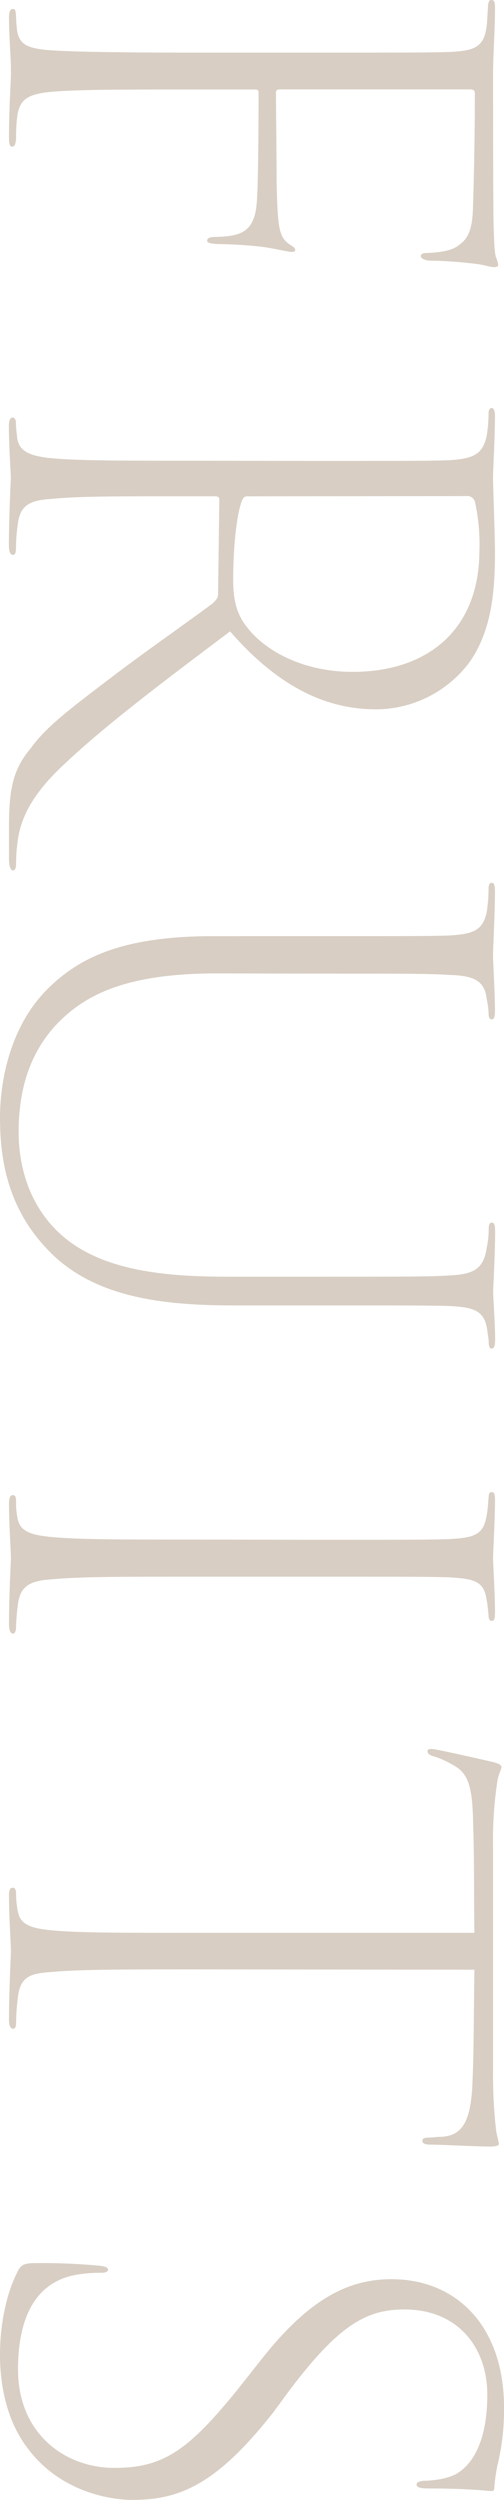
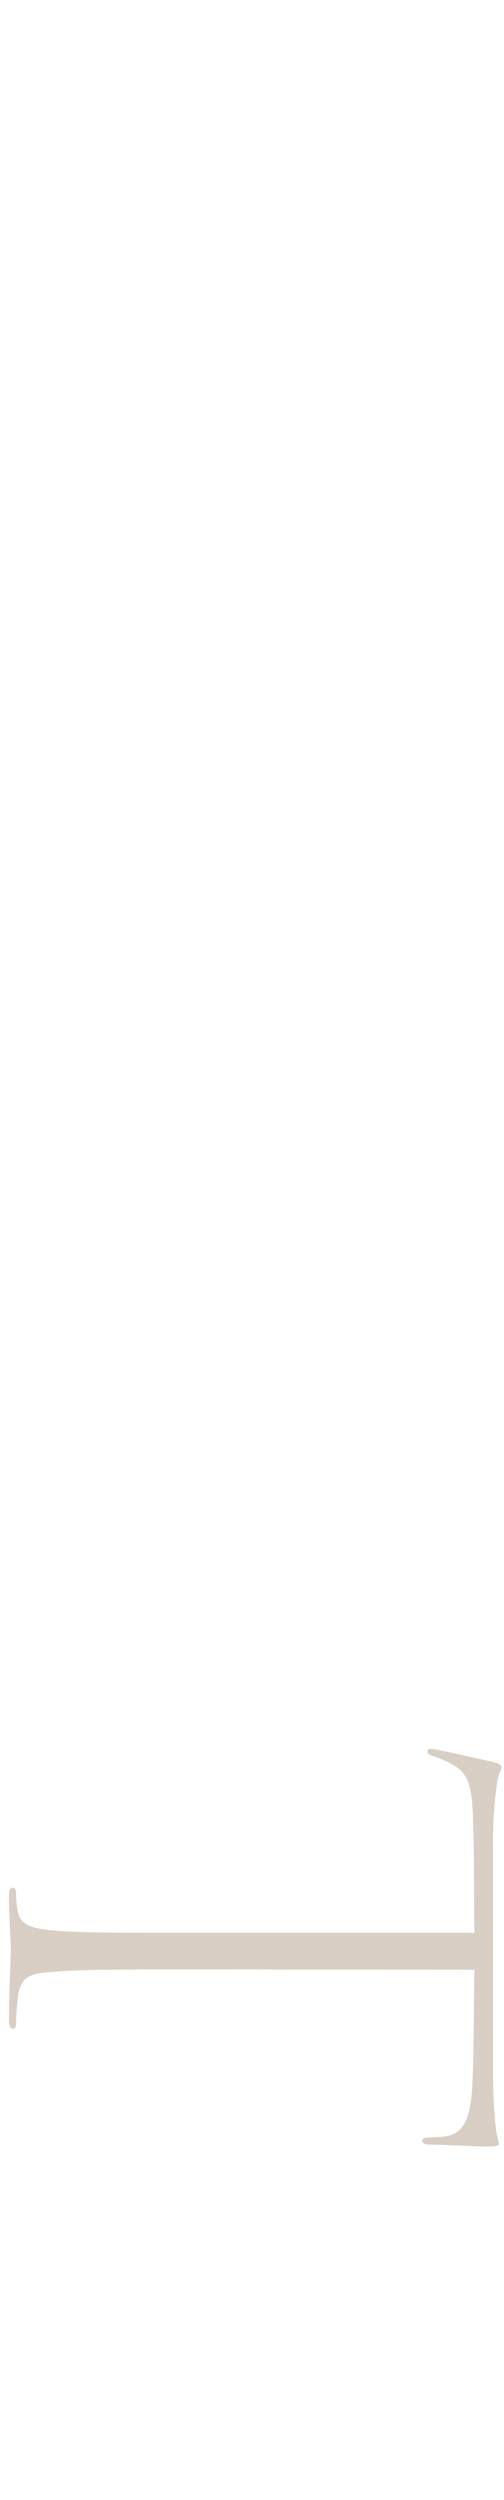
<svg xmlns="http://www.w3.org/2000/svg" viewBox="0 0 95.94 475.15">
  <defs>
    <style>.cls-1{opacity:0.25;}.cls-2{fill:#633d0e;}</style>
  </defs>
  <g id="レイヤー_2" data-name="レイヤー 2">
    <g id="レイヤー_1-2" data-name="レイヤー 1">
      <g class="cls-1">
-         <path class="cls-2" d="M58.74,10c19.34,0,22.88,0,26.8-.12,4.77-.24,6.61-.85,7.1-5,.12-1,.12-1.84.24-3.31,0-1.1.25-1.59.62-1.59.61,0,.73.49.73,1.59,0,4.16-.37,8.93-.37,12.48,0,3.8,0,26.68.12,29.5s.13,4.52.49,5.5a6.08,6.08,0,0,1,.37,1.23c0,.36-.24.49-.86.49s-2.08-.49-3.42-.62a79.58,79.58,0,0,0-8.45-.61c-1.1,0-2-.37-2-.85s.36-.62,1.46-.62c2.09-.12,4.41-.36,5.76-1.47,1.59-1.1,2.57-2.69,2.69-6.85.24-7,.37-15.17.37-21.9,0-.62-.13-.86-1-.86h-36c-.61,0-.86.12-.86.61,0,2.57.12,10.77.12,16.77C52.87,43.2,53,45,55.19,46.5c.61.37,1,.61,1,1s-.37.37-.86.37c-1.1-.12-2.81-.61-5.75-1-3.3-.37-7-.49-8.44-.49-1.1-.12-1.71-.24-1.71-.61,0-.61.73-.74,1.59-.74,4.52-.12,7.34-.73,7.83-6.24.37-3.67.37-19.58.37-21.17,0-.49-.13-.61-.74-.61H37.2c-12.6,0-21.54,0-26.55.37S3.79,18.6,3.3,22a31.9,31.9,0,0,0-.24,4.4c-.12,1-.25,1.47-.73,1.47s-.62-.49-.62-1.71c0-5.63.37-10.77.37-12V13.09c0-2.08-.37-6.36-.37-9.66,0-1.23.25-1.72.74-1.72s.49.25.61,1.35A22.65,22.65,0,0,0,3.3,6.12c.62,2.69,2.33,3.3,8.45,3.55C17,9.91,25.7,10,37.2,10Z" />
-         <path class="cls-2" d="M58.86,87.6c19,0,22.4,0,26.31-.12,5.14-.25,6.73-1.23,7.47-4.65A27,27,0,0,0,93,78.54c0-.61.24-1,.61-1s.61.49.61,1.59c0,4-.37,10.15-.37,11.74s.37,10.65.37,14.2c0,7.22-.61,14.69-4.77,20.68a22.28,22.28,0,0,1-17.87,9.06c-9.67,0-18.72-4.41-27.78-14.81C31.21,129.45,20,137.9,12.36,145.12c-6.49,6-8.57,10.64-9.06,15.29a29.07,29.07,0,0,0-.24,3.8c0,.85-.25,1.22-.61,1.22s-.74-.61-.74-2.2v-6.36c0-8,1.23-11.14,4.16-14.69,3.06-4.28,8.2-8,16.16-14.07,6-4.53,14.93-10.77,18.48-13.46.61-.62,1-1,1-1.72l.24-18c0-.49-.37-.61-.86-.61H34c-12.36,0-19,0-24.11.49-3.91.25-6,1-6.48,4.65a33.17,33.17,0,0,0-.37,4.77c0,1-.25,1.23-.61,1.23s-.74-.49-.74-1.72c0-5.5.37-12.36.37-13s-.37-6.24-.37-9.67c0-1.22.25-1.71.74-1.71.24,0,.61.25.61,1.1s.12,1.72.24,2.82c.37,2.69,2.82,3.42,6.37,3.79,5.14.49,12.73.49,27.53.49ZM47.11,94.33c-.48,0-.73.12-1,.74-1,2.2-1.72,8.68-1.72,15.05,0,3.55.49,6.36,2.57,9,3.43,4.53,10.65,8.57,20.19,8.57,14.08,0,24.11-7.83,24.11-23.13a36.88,36.88,0,0,0-.85-9.18,1.53,1.53,0,0,0-1.72-1.1Z" />
-         <path class="cls-2" d="M41.24,185c-17.62,0-25.09,4.28-30.1,9.3-5.88,6-7.59,13.59-7.59,20.81,0,8.07,2.94,15.29,8.69,20.07,7.22,6,18.11,7.46,30.71,7.46H58.74c19.34,0,23,0,26.92-.24,4.41-.25,6.37-1.11,7-5.27a17.83,17.83,0,0,0,.37-3.55c0-.73.12-1.22.61-1.22s.61.61.61,1.71c0,4.53-.37,10.41-.37,11.51s.37,6,.37,9c0,1.1-.12,1.72-.73,1.72-.37,0-.49-.62-.49-1.23s-.13-1.1-.25-2.08c-.49-3.79-2.32-4.53-7.1-4.77-3.91-.12-7.58-.12-26.92-.12H44.42c-13.83,0-27.29-1.59-35.85-11.14C1.22,229,0,219.8,0,212.33c0-5.87,1.47-16.52,8.69-24,5.87-6,14-10.41,31.82-10.41H58.74c19.09,0,22.64,0,26.56-.12,5-.24,6.6-1.1,7.34-4.4A29.89,29.89,0,0,0,93,169c0-.73.12-1.22.61-1.22s.61.61.61,1.71c0,4-.37,10.77-.37,12s.37,7.47.37,10.53c0,1.1-.12,1.71-.61,1.71s-.61-.49-.61-1.22a14.2,14.2,0,0,0-.37-2.7c-.37-3.42-2.45-4.4-7.1-4.52-3.92-.25-7.71-.25-26.8-.25Z" />
-         <path class="cls-2" d="M58.86,292.64c19,0,22.52,0,26.44-.12,5.14-.25,6.73-.86,7.34-4.53.24-1.22.24-2.33.37-3.3,0-.74.12-1.11.61-1.11s.61.49.61,1.59c0,3.31-.37,9.92-.37,10.9s.37,7.22.37,10.28c0,1.22-.12,1.71-.61,1.71S93,307.57,93,307c-.13-1.1-.13-1.72-.37-2.94-.49-3.55-2.33-4-7.1-4.28-3.92-.13-7.71-.13-26.8-.13H37.2c-13.58,0-22,0-27.16.49-3.92.25-6.12,1-6.61,4.65A41.1,41.1,0,0,0,3.06,309c0,1.1-.25,1.47-.61,1.47s-.74-.49-.74-1.72c0-5.5.37-12.11.37-12.72,0-.86-.37-6.73-.37-10.16,0-1.35.25-1.71.74-1.71s.61.36.61,1.34a13.31,13.31,0,0,0,.24,2.82c.37,2.81,2.7,3.42,6.49,3.79,5.14.49,12.61.49,27.41.49Z" />
        <path class="cls-2" d="M37.2,374.29c-13.58,0-22.15,0-27.29.49-3.91.25-6,.74-6.48,4.65a41.28,41.28,0,0,0-.37,5.14c0,.74-.25,1-.61,1s-.74-.49-.74-1.59c0-5.51.37-12.61.37-13.22,0-.85-.37-7-.37-10.4,0-1,.13-1.59.74-1.59.36,0,.61.37.61,1.1a17.12,17.12,0,0,0,.37,3.55c.49,2.45,2.69,3.06,6.24,3.43,5.14.49,12.73.49,27.53.49H90.31c-.12-6.12,0-13.34-.24-20.44-.12-7.34-.86-9.91-3.92-11.5a16.2,16.2,0,0,0-3.55-1.59c-1-.25-1.22-.62-1.22-1s.37-.49,1.22-.37c2.21.37,9.3,2,10.77,2.33s2.08.61,2.08,1.1-.61,1.22-.85,3.18a73.58,73.58,0,0,0-.74,12v42.34a91.16,91.16,0,0,0,.61,11.75c.25,1.22.49,2,.49,2.33s-.61.49-1.71.49c-2.45,0-9.42-.37-11.38-.37-1,0-1.47-.25-1.47-.74s.49-.61,1.71-.61c.37,0,1-.12,1.6-.12,3.91-.12,6-2.2,6.24-10.77.24-4.89.24-13.95.36-21Z" />
-         <path class="cls-2" d="M3.3,431.83c.74-1.59,1.47-1.72,3.92-1.72a115.92,115.92,0,0,1,11.63.49c1.22.13,1.71.37,1.71.74s-.37.61-1.35.61a26.09,26.09,0,0,0-5.26.49c-7.83,1.71-10.52,9.05-10.52,17.87,0,12.11,8.81,18.72,18.35,18.72,9.18,0,13.95-3.18,23.38-14.81l4.65-5.87c9.18-11.63,16.64-15.18,24.72-15.18,12.48,0,21.41,9.06,21.41,24.35a44.15,44.15,0,0,1-1.22,10.9,32.92,32.92,0,0,0-.61,4.16c0,.73-.13.85-.61.85-.74,0-4-.49-12-.49-1.59,0-2.2-.24-2.2-.73s.49-.61,1.35-.73c2.08,0,5-.49,6.48-1.47,2.33-1.47,5.63-5.26,5.63-14.93,0-8.69-5.38-16.16-15.79-16.16-7.22,0-12.48,2.94-21.9,15.42l-2.94,4c-11.13,14.2-18.23,16.77-27,16.77-4.29,0-13.83-1.59-19.95-9.92C1.59,460.46,0,454.1,0,447.49,0,442.11,1.1,436.11,3.3,431.83Z" />
      </g>
    </g>
  </g>
</svg>